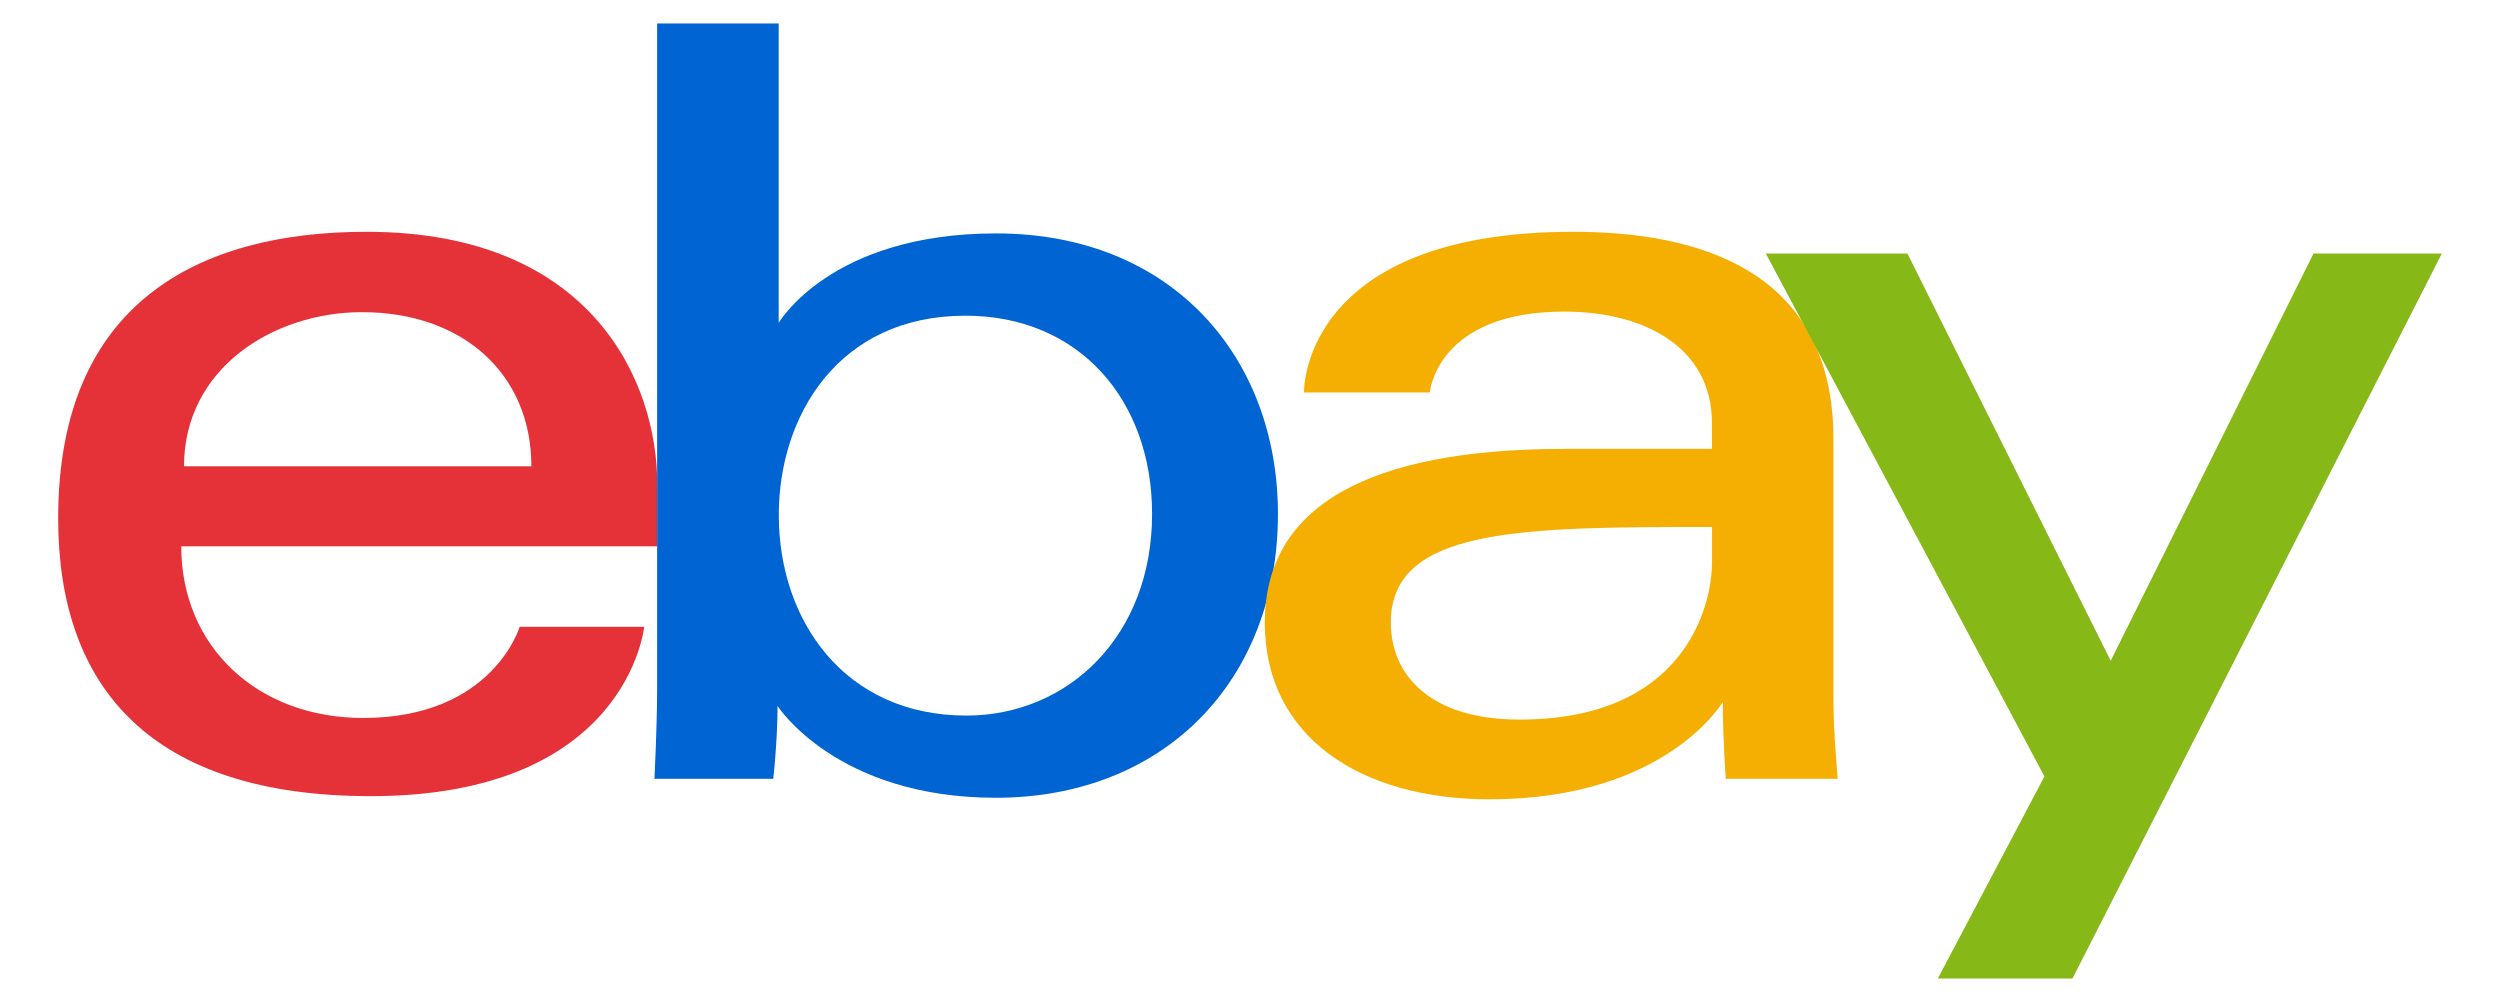
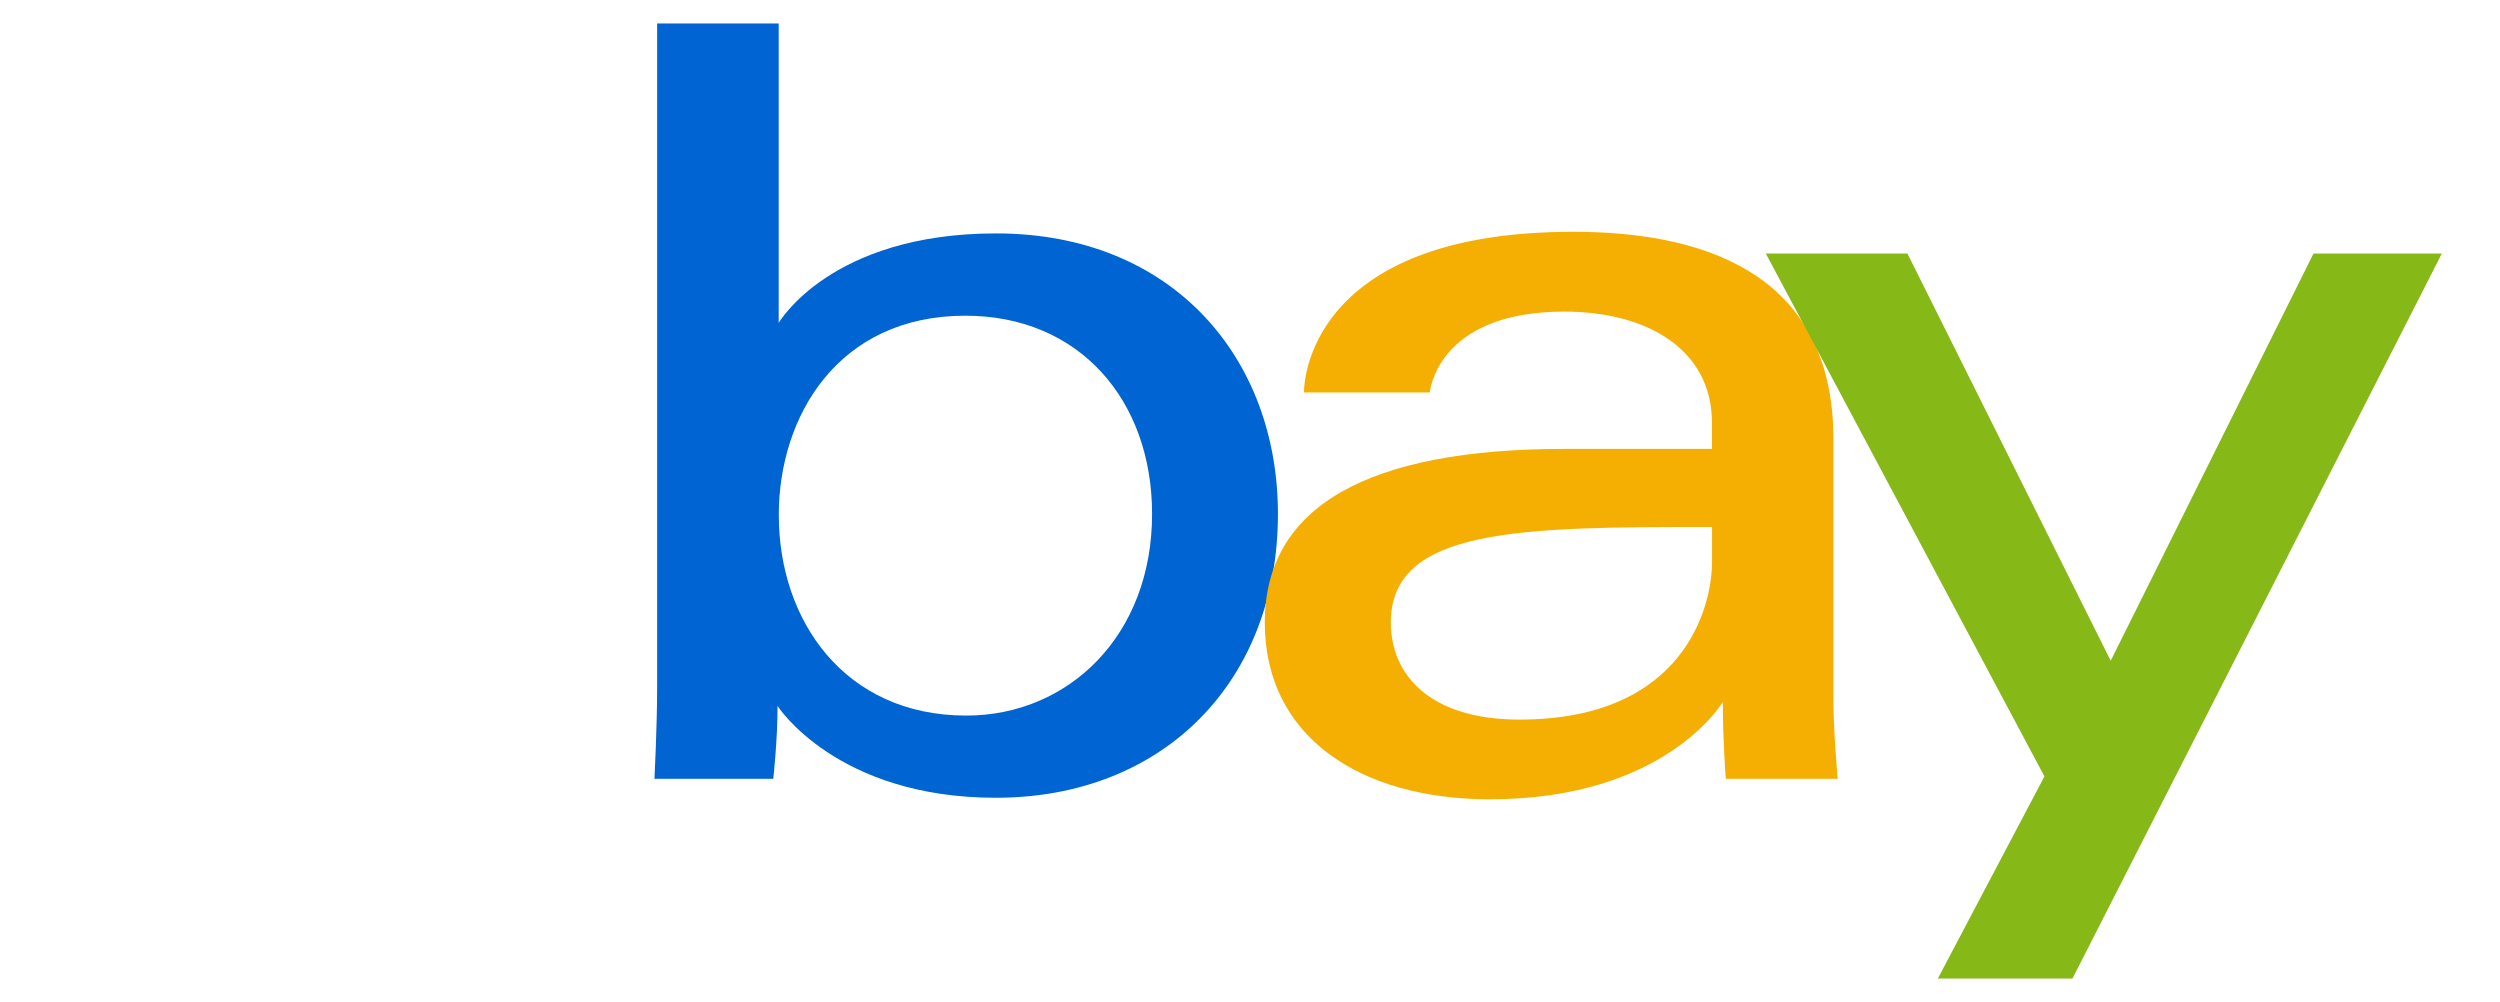
<svg xmlns="http://www.w3.org/2000/svg" version="1.1" id="图层_1" x="0px" y="0px" viewBox="0 0 2622 1050.9" style="enable-background:new 0 0 2622 1050.9;" xml:space="preserve">
  <style type="text/css">
	.st0{fill:#E53238;}
	.st1{fill:#0064D2;}
	.st2{fill:#F5AF02;}
	.st3{fill:#86B817;}
</style>
-   <path class="st0" d="M384.3,243.1C207.9,243.1,61,317.9,61,543.6C61,722.4,159.8,835,388.8,835c269.6,0,286.8-177.6,286.8-177.6H545  c0,0-28,95.6-164.2,95.6c-110.9,0-190.7-74.9-190.7-180h499.2v-65.9C689.3,403.3,623.4,243.1,384.3,243.1L384.3,243.1z M379.7,327.4  c105.6,0,177.6,64.7,177.6,161.6H193C193,386.1,287,327.4,379.7,327.4z" />
  <path class="st1" d="M689.2,24.6v697.1c0,39.6-2.8,95.1-2.8,95.1H811c0,0,4.5-39.9,4.5-76.4c0,0,61.5,96.3,228.9,96.3  c176.2,0,295.9-122.4,295.9-297.7c0-163.1-110-294.2-295.7-294.2c-173.9,0-227.9,93.9-227.9,93.9V24.6H689.2z M1012.5,331.1  c119.7,0,195.8,88.8,195.8,208c0,127.8-87.9,211.4-194.9,211.4c-127.7,0-196.6-99.7-196.6-210.3  C816.7,437.2,878.5,331.1,1012.5,331.1L1012.5,331.1z" />
  <path class="st2" d="M1649.9,243.1c-265.3,0-282.3,145.2-282.3,168.5h132c0,0,6.9-84.8,141.1-84.8c87.2,0,154.8,39.9,154.8,116.7  v27.3h-154.8c-205.5,0-314.2,60.1-314.2,182.1c0,120.1,100.4,185.4,236,185.4c184.9,0,244.4-102.2,244.4-102.2  c0,40.6,3.1,80.7,3.1,80.7h117.4c0,0-4.5-49.6-4.5-81.4V461C1923.1,281,1777.9,243.1,1649.9,243.1z M1795.6,552.7v36.4  c0,47.5-29.3,165.6-201.9,165.6c-94.5,0-135-47.2-135-101.9C1458.7,553.4,1595.1,552.7,1795.6,552.7L1795.6,552.7z" />
  <path class="st3" d="M1852,265.9h148.5L2213.7,693l212.7-427.1H2561l-387.4,760.4h-141.2l111.8-212L1852,265.9L1852,265.9z" />
</svg>